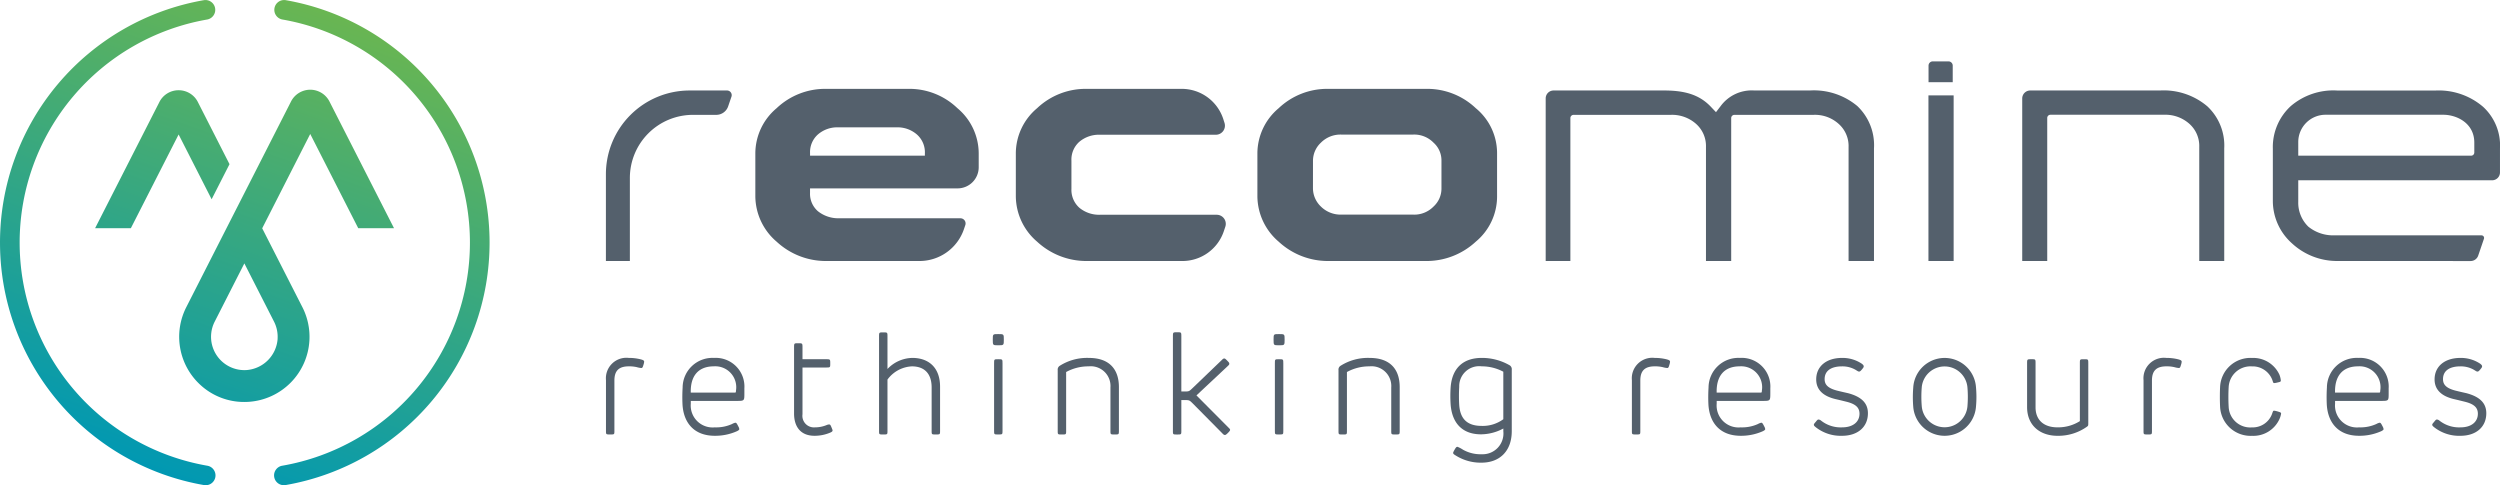
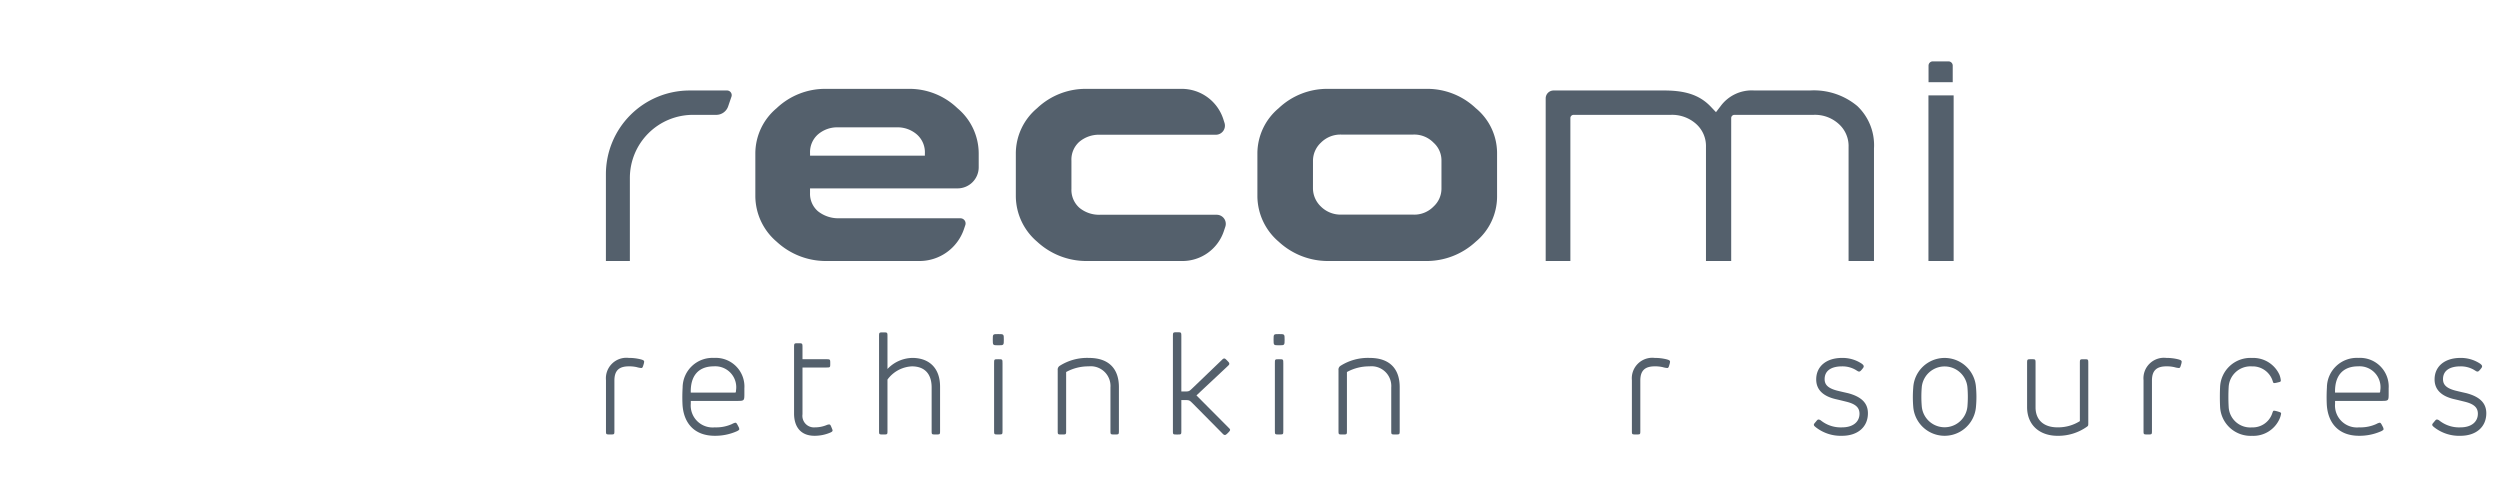
<svg xmlns="http://www.w3.org/2000/svg" width="361.863" height="70.233" viewBox="0 0 361.863 70.233">
  <defs>
    <linearGradient id="linear-gradient" x1="0.672" y1="0.017" x2="0.329" y2="0.981" gradientUnits="objectBoundingBox">
      <stop offset="0" stop-color="#6ab651" />
      <stop offset="1" stop-color="#0098b3" />
    </linearGradient>
  </defs>
  <g id="Gruppe_807" data-name="Gruppe 807" transform="translate(-369.269 -435.822)">
    <g id="Gruppe_807-2" data-name="Gruppe 807">
      <path id="Pfad_922" data-name="Pfad 922" d="M462.509,488.175a1.862,1.862,0,0,1-.105.462c-.106.379-.169.452-.316.452a3.253,3.253,0,0,1-.652-.126,4.863,4.863,0,0,0-1.135-.115c-1.409,0-2.1.588-2.1,2.06v7.255c0,.547,0,.547-.589.547-.631,0-.631,0-.631-.547v-7.318a2.968,2.968,0,0,1,3.3-3.217,7.018,7.018,0,0,1,1.745.21C462.235,487.9,462.509,487.964,462.509,488.175Z" fill="#54606c" />
      <path id="Pfad_923" data-name="Pfad 923" d="M475.945,493.852h-6.687v.4a3.172,3.172,0,0,0,3.469,3.428,5.553,5.553,0,0,0,2.5-.484,1.671,1.671,0,0,1,.483-.189c.148,0,.232.147.421.525a1.035,1.035,0,0,1,.147.4c0,.1-.084.168-.315.294a7.7,7.7,0,0,1-3.239.673c-2.944,0-4.521-1.829-4.668-4.563a23.354,23.354,0,0,1,.021-2.439,4.318,4.318,0,0,1,4.542-4.269,4.149,4.149,0,0,1,4.395,4.4v.694C477.017,493.831,477.017,493.852,475.945,493.852Zm-.147-1.493a3.029,3.029,0,0,0-3.2-3.511c-2.271,0-3.406,1.409-3.343,3.806h6.224C475.8,492.654,475.777,492.654,475.8,492.359Z" fill="#54606c" />
      <path id="Pfad_924" data-name="Pfad 924" d="M487.171,498.9c-2.081,0-2.965-1.388-2.965-3.217v-9.526c0-.652,0-.652.589-.652.631,0,.631,0,.631.652v1.661h3.386c.631,0,.631,0,.631.621,0,.578,0,.578-.631.578h-3.386v6.771a1.672,1.672,0,0,0,1.788,1.893,4.44,4.44,0,0,0,1.766-.358.969.969,0,0,1,.294-.063c.169,0,.211.084.358.442s.147.368.147.43c0,.149-.168.233-.357.317A5.74,5.74,0,0,1,487.171,498.9Z" fill="#54606c" />
      <path id="Pfad_925" data-name="Pfad 925" d="M501.322,487.628c2.356,0,4.017,1.388,4.017,4.164v6.371c0,.547,0,.547-.61.547s-.61,0-.61-.547V491.9c0-1.914-.967-3.049-2.86-3.049a4.643,4.643,0,0,0-3.532,1.913v7.4c0,.547,0,.547-.61.547s-.61,0-.61-.547v-13.6c0-.631,0-.631.61-.631s.61,0,.61.631v4.668A5.085,5.085,0,0,1,501.322,487.628Z" fill="#54606c" />
      <path id="Pfad_926" data-name="Pfad 926" d="M513.748,485.8c-.778,0-.778,0-.778-.821,0-.8,0-.8.778-.8.82,0,.82,0,.82.8C514.568,485.8,514.568,485.8,513.748,485.8Zm.631,2.628v9.736c0,.547,0,.547-.631.547-.589,0-.589,0-.589-.547v-9.736c0-.61,0-.61.589-.61C514.379,487.817,514.379,487.817,514.379,488.427Z" fill="#54606c" />
      <path id="Pfad_927" data-name="Pfad 927" d="M530.611,498.71c-.609,0-.609,0-.609-.547V491.9a2.859,2.859,0,0,0-3.155-3.049,6.647,6.647,0,0,0-3.259.82v8.495c0,.547,0,.547-.61.547s-.61,0-.61-.547v-8.769a.642.642,0,0,1,.3-.63,7.361,7.361,0,0,1,4.226-1.136c2.86,0,4.332,1.556,4.332,4.227v6.308C531.221,498.71,531.221,498.71,530.611,498.71Z" fill="#54606c" />
      <path id="Pfad_928" data-name="Pfad 928" d="M540.262,484.558v7.928h.442c.673,0,.673,0,1.22-.526l4.226-4.059c.126-.126.211-.189.316-.189.126,0,.189.063.42.295.262.263.316.336.316.473s-.105.211-.253.357l-4.5,4.216,4.657,4.68c.148.146.211.21.211.314,0,.064-.021.148-.316.443s-.378.294-.462.294a.53.53,0,0,1-.295-.19l-4.32-4.363c-.505-.5-.505-.5-1.241-.5h-.421v4.437c0,.547,0,.547-.61.547s-.609,0-.609-.547v-13.6c0-.652,0-.652.609-.652S540.262,483.906,540.262,484.558Z" fill="#54606c" />
      <path id="Pfad_929" data-name="Pfad 929" d="M554.391,485.8c-.778,0-.778,0-.778-.821,0-.8,0-.8.778-.8.82,0,.82,0,.82.8C555.211,485.8,555.211,485.8,554.391,485.8Zm.631,2.628v9.736c0,.547,0,.547-.631.547-.589,0-.589,0-.589-.547v-9.736c0-.61,0-.61.589-.61C555.022,487.817,555.022,487.817,555.022,488.427Z" fill="#54606c" />
      <path id="Pfad_930" data-name="Pfad 930" d="M571.255,498.71c-.61,0-.61,0-.61-.547V491.9a2.859,2.859,0,0,0-3.155-3.049,6.651,6.651,0,0,0-3.259.82v8.495c0,.547,0,.547-.61.547s-.61,0-.61-.547v-8.769a.642.642,0,0,1,.3-.63,7.368,7.368,0,0,1,4.227-1.136c2.859,0,4.331,1.556,4.331,4.227v6.308C571.864,498.71,571.864,498.71,571.255,498.71Z" fill="#54606c" />
-       <path id="Pfad_931" data-name="Pfad 931" d="M583.723,502.79a6.766,6.766,0,0,1-3.617-.958c-.42-.252-.5-.314-.5-.463,0-.061.021-.126.21-.462.21-.356.273-.41.42-.41a4.246,4.246,0,0,1,.8.421,5.155,5.155,0,0,0,2.691.652,3.009,3.009,0,0,0,3.143-3.313v-.409a6.923,6.923,0,0,1-3.227.841c-2.692,0-4.164-1.6-4.395-4.227a18.591,18.591,0,0,1,0-2.649c.231-2.734,1.83-4.185,4.5-4.185a8.04,8.04,0,0,1,4.059,1.082.675.675,0,0,1,.283.642v8.885C588.086,501.159,586.289,502.79,583.723,502.79Zm-3.238-10.977a22.251,22.251,0,0,0,0,2.649c.147,1.977,1.135,3.007,3.259,3.007a5.025,5.025,0,0,0,3.122-.967v-6.876a6.6,6.6,0,0,0-3.122-.778A2.892,2.892,0,0,0,580.485,491.813Z" fill="#54606c" />
      <path id="Pfad_932" data-name="Pfad 932" d="M611,488.175a1.863,1.863,0,0,1-.1.462c-.1.379-.168.452-.315.452a3.24,3.24,0,0,1-.652-.126,4.873,4.873,0,0,0-1.136-.115c-1.409,0-2.1.588-2.1,2.06v7.255c0,.547,0,.547-.589.547-.631,0-.631,0-.631-.547v-7.318a2.967,2.967,0,0,1,3.3-3.217,7.034,7.034,0,0,1,1.746.21C610.73,487.9,611,487.964,611,488.175Z" fill="#54606c" />
-       <path id="Pfad_933" data-name="Pfad 933" d="M624.439,493.852h-6.687v.4a3.173,3.173,0,0,0,3.47,3.428,5.551,5.551,0,0,0,2.5-.484,1.683,1.683,0,0,1,.484-.189c.147,0,.231.147.421.525a1.035,1.035,0,0,1,.147.4c0,.1-.084.168-.316.294a7.689,7.689,0,0,1-3.238.673c-2.944,0-4.521-1.829-4.668-4.563a23.354,23.354,0,0,1,.021-2.439,4.317,4.317,0,0,1,4.542-4.269,4.149,4.149,0,0,1,4.4,4.4v.694C625.512,493.831,625.512,493.852,624.439,493.852Zm-.147-1.493a3.029,3.029,0,0,0-3.2-3.511c-2.271,0-3.407,1.409-3.344,3.806h6.225C624.292,492.654,624.271,492.654,624.292,492.359Z" fill="#54606c" />
      <path id="Pfad_934" data-name="Pfad 934" d="M638.758,488.469c.19.147.274.252.274.379s-.063.21-.252.441c-.211.253-.3.316-.421.316s-.231-.084-.505-.253a3.8,3.8,0,0,0-1.955-.5c-1.547,0-2.524.609-2.524,1.85,0,.757.421,1.3,1.809,1.661.757.19,1.451.337,1.619.379,1.934.526,2.839,1.451,2.839,2.9,0,1.977-1.472,3.259-3.743,3.259a5.839,5.839,0,0,1-3.807-1.24c-.147-.127-.273-.211-.273-.358,0-.1.021-.126.252-.4s.274-.358.442-.358a.7.7,0,0,1,.358.168,4.582,4.582,0,0,0,3.028.968c1.619,0,2.523-.821,2.523-1.977,0-.862-.526-1.388-1.85-1.724-.779-.19-.842-.211-1.662-.4-1.808-.442-2.754-1.388-2.754-2.839,0-1.913,1.493-3.112,3.743-3.112A5.022,5.022,0,0,1,638.758,488.469Z" fill="#54606c" />
      <path id="Pfad_935" data-name="Pfad 935" d="M655.284,491.876a15.367,15.367,0,0,1,0,2.8,4.554,4.554,0,0,1-9.084,0,16.969,16.969,0,0,1,0-2.724,4.55,4.55,0,0,1,9.084-.073Zm-7.843-.073a16.605,16.605,0,0,0,0,2.891,3.318,3.318,0,0,0,6.6,0,16.251,16.251,0,0,0,0-2.86,3.32,3.32,0,0,0-6.6-.031Z" fill="#54606c" />
      <path id="Pfad_936" data-name="Pfad 936" d="M663.316,487.817c.589,0,.589,0,.589.61v6.351c0,1.808,1.156,2.9,3.175,2.9a5.885,5.885,0,0,0,3.239-.9v-8.348c0-.61,0-.61.609-.61s.61,0,.61.61v8.643c0,.378-.011.388-.273.568a7.166,7.166,0,0,1-4.185,1.261c-2.523,0-4.4-1.493-4.4-4.163v-6.309C662.685,487.817,662.685,487.817,663.316,487.817Z" fill="#54606c" />
      <path id="Pfad_937" data-name="Pfad 937" d="M685.057,488.175a1.863,1.863,0,0,1-.1.462c-.105.379-.168.452-.316.452a3.236,3.236,0,0,1-.651-.126,4.879,4.879,0,0,0-1.136-.115c-1.409,0-2.1.588-2.1,2.06v7.255c0,.547,0,.547-.589.547-.63,0-.63,0-.63-.547v-7.318a2.967,2.967,0,0,1,3.3-3.217,7.018,7.018,0,0,1,1.745.21C684.784,487.9,685.057,487.964,685.057,488.175Z" fill="#54606c" />
      <path id="Pfad_938" data-name="Pfad 938" d="M699.218,490.088a3.235,3.235,0,0,1,.189.8c0,.19-.084.211-.484.3a2.69,2.69,0,0,1-.472.084c-.168,0-.168-.168-.294-.505a3.043,3.043,0,0,0-2.935-1.913,3.164,3.164,0,0,0-3.364,3.007,25.809,25.809,0,0,0,0,2.85,3.125,3.125,0,0,0,3.364,2.975,2.983,2.983,0,0,0,2.9-1.914c.148-.4.148-.505.316-.505a3.127,3.127,0,0,1,.558.127c.357.105.451.147.451.294a3.071,3.071,0,0,1-.231.778,4.142,4.142,0,0,1-3.974,2.439,4.415,4.415,0,0,1-4.627-4.236c-.042-.822-.042-1.967,0-2.808a4.391,4.391,0,0,1,4.627-4.227A4.157,4.157,0,0,1,699.218,490.088Z" fill="#54606c" />
      <path id="Pfad_939" data-name="Pfad 939" d="M713.946,493.852h-6.687v.4a3.173,3.173,0,0,0,3.47,3.428,5.556,5.556,0,0,0,2.5-.484,1.671,1.671,0,0,1,.483-.189c.147,0,.231.147.421.525a1.034,1.034,0,0,1,.147.4c0,.1-.084.168-.315.294a7.7,7.7,0,0,1-3.239.673c-2.944,0-4.521-1.829-4.668-4.563a23.354,23.354,0,0,1,.021-2.439,4.318,4.318,0,0,1,4.542-4.269,4.149,4.149,0,0,1,4.395,4.4v.694C715.019,493.831,715.019,493.852,713.946,493.852Zm-.147-1.493a3.029,3.029,0,0,0-3.2-3.511c-2.271,0-3.407,1.409-3.344,3.806h6.225C713.8,492.654,713.778,492.654,713.8,492.359Z" fill="#54606c" />
      <path id="Pfad_940" data-name="Pfad 940" d="M728.266,488.469c.189.147.273.252.273.379s-.063.21-.252.441c-.211.253-.295.316-.421.316s-.231-.084-.505-.253a3.8,3.8,0,0,0-1.955-.5c-1.545,0-2.524.609-2.524,1.85,0,.757.421,1.3,1.809,1.661.757.19,1.451.337,1.619.379,1.935.526,2.839,1.451,2.839,2.9,0,1.977-1.472,3.259-3.743,3.259a5.835,5.835,0,0,1-3.806-1.24c-.148-.127-.274-.211-.274-.358,0-.1.021-.126.253-.4s.273-.358.441-.358a.7.7,0,0,1,.358.168,4.584,4.584,0,0,0,3.028.968c1.619,0,2.523-.821,2.523-1.977,0-.862-.526-1.388-1.85-1.724-.778-.19-.841-.211-1.662-.4-1.808-.442-2.754-1.388-2.754-2.839,0-1.913,1.493-3.112,3.743-3.112A5.027,5.027,0,0,1,728.266,488.469Z" fill="#54606c" />
    </g>
    <g id="Gruppe_809" data-name="Gruppe 809">
      <g id="Gruppe_808" data-name="Gruppe 808">
        <path id="Pfad_941" data-name="Pfad 941" d="M508.8,468.976a6.8,6.8,0,0,1-6.442,4.626H488.909a10.483,10.483,0,0,1-7.228-2.8,8.716,8.716,0,0,1-3.08-6.566V458.05a8.558,8.558,0,0,1,3.08-6.566,10.2,10.2,0,0,1,7.152-2.8H500.7a10.035,10.035,0,0,1,7.153,2.8,8.56,8.56,0,0,1,3.079,6.566v1.979a3.061,3.061,0,0,1-3.061,3.061H486.517v.661a3.339,3.339,0,0,0,1.145,2.647,4.728,4.728,0,0,0,2.978,1.019h17.646a.747.747,0,0,1,.708.986Zm-5.659-10.62v-.306A3.447,3.447,0,0,0,502,455.3a4.272,4.272,0,0,0-3-1.044H490.64a4.268,4.268,0,0,0-3,1.044,3.421,3.421,0,0,0-1.12,2.672v.383Z" fill="#54606c" />
        <path id="Pfad_942" data-name="Pfad 942" d="M546.413,469.286a6.323,6.323,0,0,1-6,4.316h-13.8a10.483,10.483,0,0,1-7.228-2.8,8.716,8.716,0,0,1-3.08-6.566V458.05a8.558,8.558,0,0,1,3.08-6.566,10.2,10.2,0,0,1,7.152-2.8h13.782a6.322,6.322,0,0,1,6.024,4.4l.167.524a1.317,1.317,0,0,1-1.254,1.718H528.5a4.387,4.387,0,0,0-3,1.017,3.448,3.448,0,0,0-1.146,2.75v4.072a3.456,3.456,0,0,0,1.171,2.749,4.475,4.475,0,0,0,2.978.993H545.38a1.316,1.316,0,0,1,1.248,1.734Z" fill="#54606c" />
        <path id="Pfad_943" data-name="Pfad 943" d="M551.271,458.05a8.558,8.558,0,0,1,3.08-6.566,10.2,10.2,0,0,1,7.152-2.8h14.228a10.2,10.2,0,0,1,7.152,2.8,8.422,8.422,0,0,1,3.08,6.516v6.286a8.5,8.5,0,0,1-3.08,6.516,10.481,10.481,0,0,1-7.228,2.8H561.579a10.483,10.483,0,0,1-7.228-2.8,8.716,8.716,0,0,1-3.08-6.566Zm8.043,5.065a3.668,3.668,0,0,0,1.146,2.6,4.043,4.043,0,0,0,3,1.17h10.309a3.893,3.893,0,0,0,3-1.17,3.518,3.518,0,0,0,1.145-2.546v-4.149a3.433,3.433,0,0,0-1.145-2.545,3.894,3.894,0,0,0-3-1.171H563.463a3.968,3.968,0,0,0-3,1.171,3.579,3.579,0,0,0-1.146,2.6Z" fill="#54606c" />
        <path id="Pfad_944" data-name="Pfad 944" d="M636.841,473.6V457.107a4.278,4.278,0,0,0-1.47-3.385,5.106,5.106,0,0,0-3.6-1.275H620.317a.465.465,0,0,0-.466.465V473.6H616.2V457.107a4.282,4.282,0,0,0-1.471-3.386,5.218,5.218,0,0,0-3.622-1.274H597.036a.461.461,0,0,0-.462.461V473.6H593V450.063a1.142,1.142,0,0,1,1.142-1.143h16c2.826,0,5.033.532,6.747,2.338l.76.8.673-.876a5.588,5.588,0,0,1,4.877-2.263h8.032a9.8,9.8,0,0,1,6.874,2.251,7.8,7.8,0,0,1,2.414,6.121V473.6Z" fill="#54606c" />
        <rect id="Rechteck_282" data-name="Rechteck 282" width="3.646" height="23.972" transform="translate(648.403 449.629)" fill="#54606c" />
-         <path id="Pfad_945" data-name="Pfad 945" d="M687.6,473.6V457.094a4.277,4.277,0,0,0-1.47-3.385,5.211,5.211,0,0,0-3.623-1.276H666.061a.466.466,0,0,0-.465.466v20.7h-3.62V450.078a1.158,1.158,0,0,1,1.158-1.158h18.794a9.749,9.749,0,0,1,6.839,2.29,7.76,7.76,0,0,1,2.449,6.082V473.6Z" fill="#54606c" />
-         <path id="Pfad_946" data-name="Pfad 946" d="M707.619,473.6a9.589,9.589,0,0,1-6.6-2.555,8.224,8.224,0,0,1-2.767-6.1v-7.6a8.045,8.045,0,0,1,2.6-6.171,9.478,9.478,0,0,1,6.69-2.251h14.3a9.865,9.865,0,0,1,6.854,2.37,7.605,7.605,0,0,1,2.433,6.052v3.432a1.14,1.14,0,0,1-1.14,1.141H701.931v3.121a4.813,4.813,0,0,0,1.47,3.6,5.694,5.694,0,0,0,3.576,1.25l21.479,0a.373.373,0,0,1,.353.493l-.831,2.436a1.164,1.164,0,0,1-1.1.788Zm-1.74-21.168a3.948,3.948,0,0,0-3.948,3.949v1.975h25.022a.458.458,0,0,0,.459-.459v-1.44c0-2.779-2.488-4.025-4.517-4.025Z" fill="#54606c" />
        <path id="Rechteck_283" data-name="Rechteck 283" d="M.613,0h2.4a0,0,0,0,1,0,0V3.5a0,0,0,0,1,0,0H.613A.613.613,0,0,1,0,2.89V.613A.613.613,0,0,1,.613,0Z" transform="translate(651.916 444.707) rotate(90)" fill="#54606c" />
        <path id="Pfad_947" data-name="Pfad 947" d="M456.971,473.6V461.037a12.117,12.117,0,0,1,12.117-12.117h5.418a.676.676,0,0,1,.639.892l-.477,1.4a1.821,1.821,0,0,1-1.723,1.235h-3.371a9.134,9.134,0,0,0-9.134,9.134V473.6Z" fill="#54606c" />
      </g>
-       <path id="Pfad_948" data-name="Pfad 948" d="M399.284,503.234a32.779,32.779,0,0,1-.008-64.59,1.421,1.421,0,0,0-.483-2.8,35.621,35.621,0,0,0,.009,70.192,1.439,1.439,0,0,0,.243.02,1.421,1.421,0,0,0,.239-2.821Zm32.375-55.357a35.65,35.65,0,0,0-21.05-12.034,1.421,1.421,0,0,0-.483,2.8,32.779,32.779,0,0,1-.008,64.59,1.421,1.421,0,0,0,.239,2.821,1.439,1.439,0,0,0,.243-.02,35.62,35.62,0,0,0,21.059-58.158Zm-36.535,1.006a3.111,3.111,0,0,0-2.783,1.705l-9.307,18.266h5.176l6.914-13.569,4.778,9.379,2.588-5.08-4.584-9A3.11,3.11,0,0,0,395.124,448.883ZM414.055,485.1a9.441,9.441,0,0,0-1.07-4.921l-5.764-11.313,6.952-13.653,6.948,13.637H426.3l-9.342-18.335a3.122,3.122,0,0,0-5.565,0l-6.757,13.27h0l-2.588,5.079v0l-5.834,11.458a9.442,9.442,0,0,0,1.988,11.147,9.335,9.335,0,0,0,6.425,2.536c.224,0,.45-.007.676-.023A9.432,9.432,0,0,0,414.055,485.1Zm-4.6-.252a4.874,4.874,0,0,1-4.468,4.535,4.824,4.824,0,0,1-4.658-6.973l4.31-8.463,4.25,8.341.017.033A4.842,4.842,0,0,1,409.45,484.852Z" fill="url(#linear-gradient)" />
    </g>
  </g>
</svg>